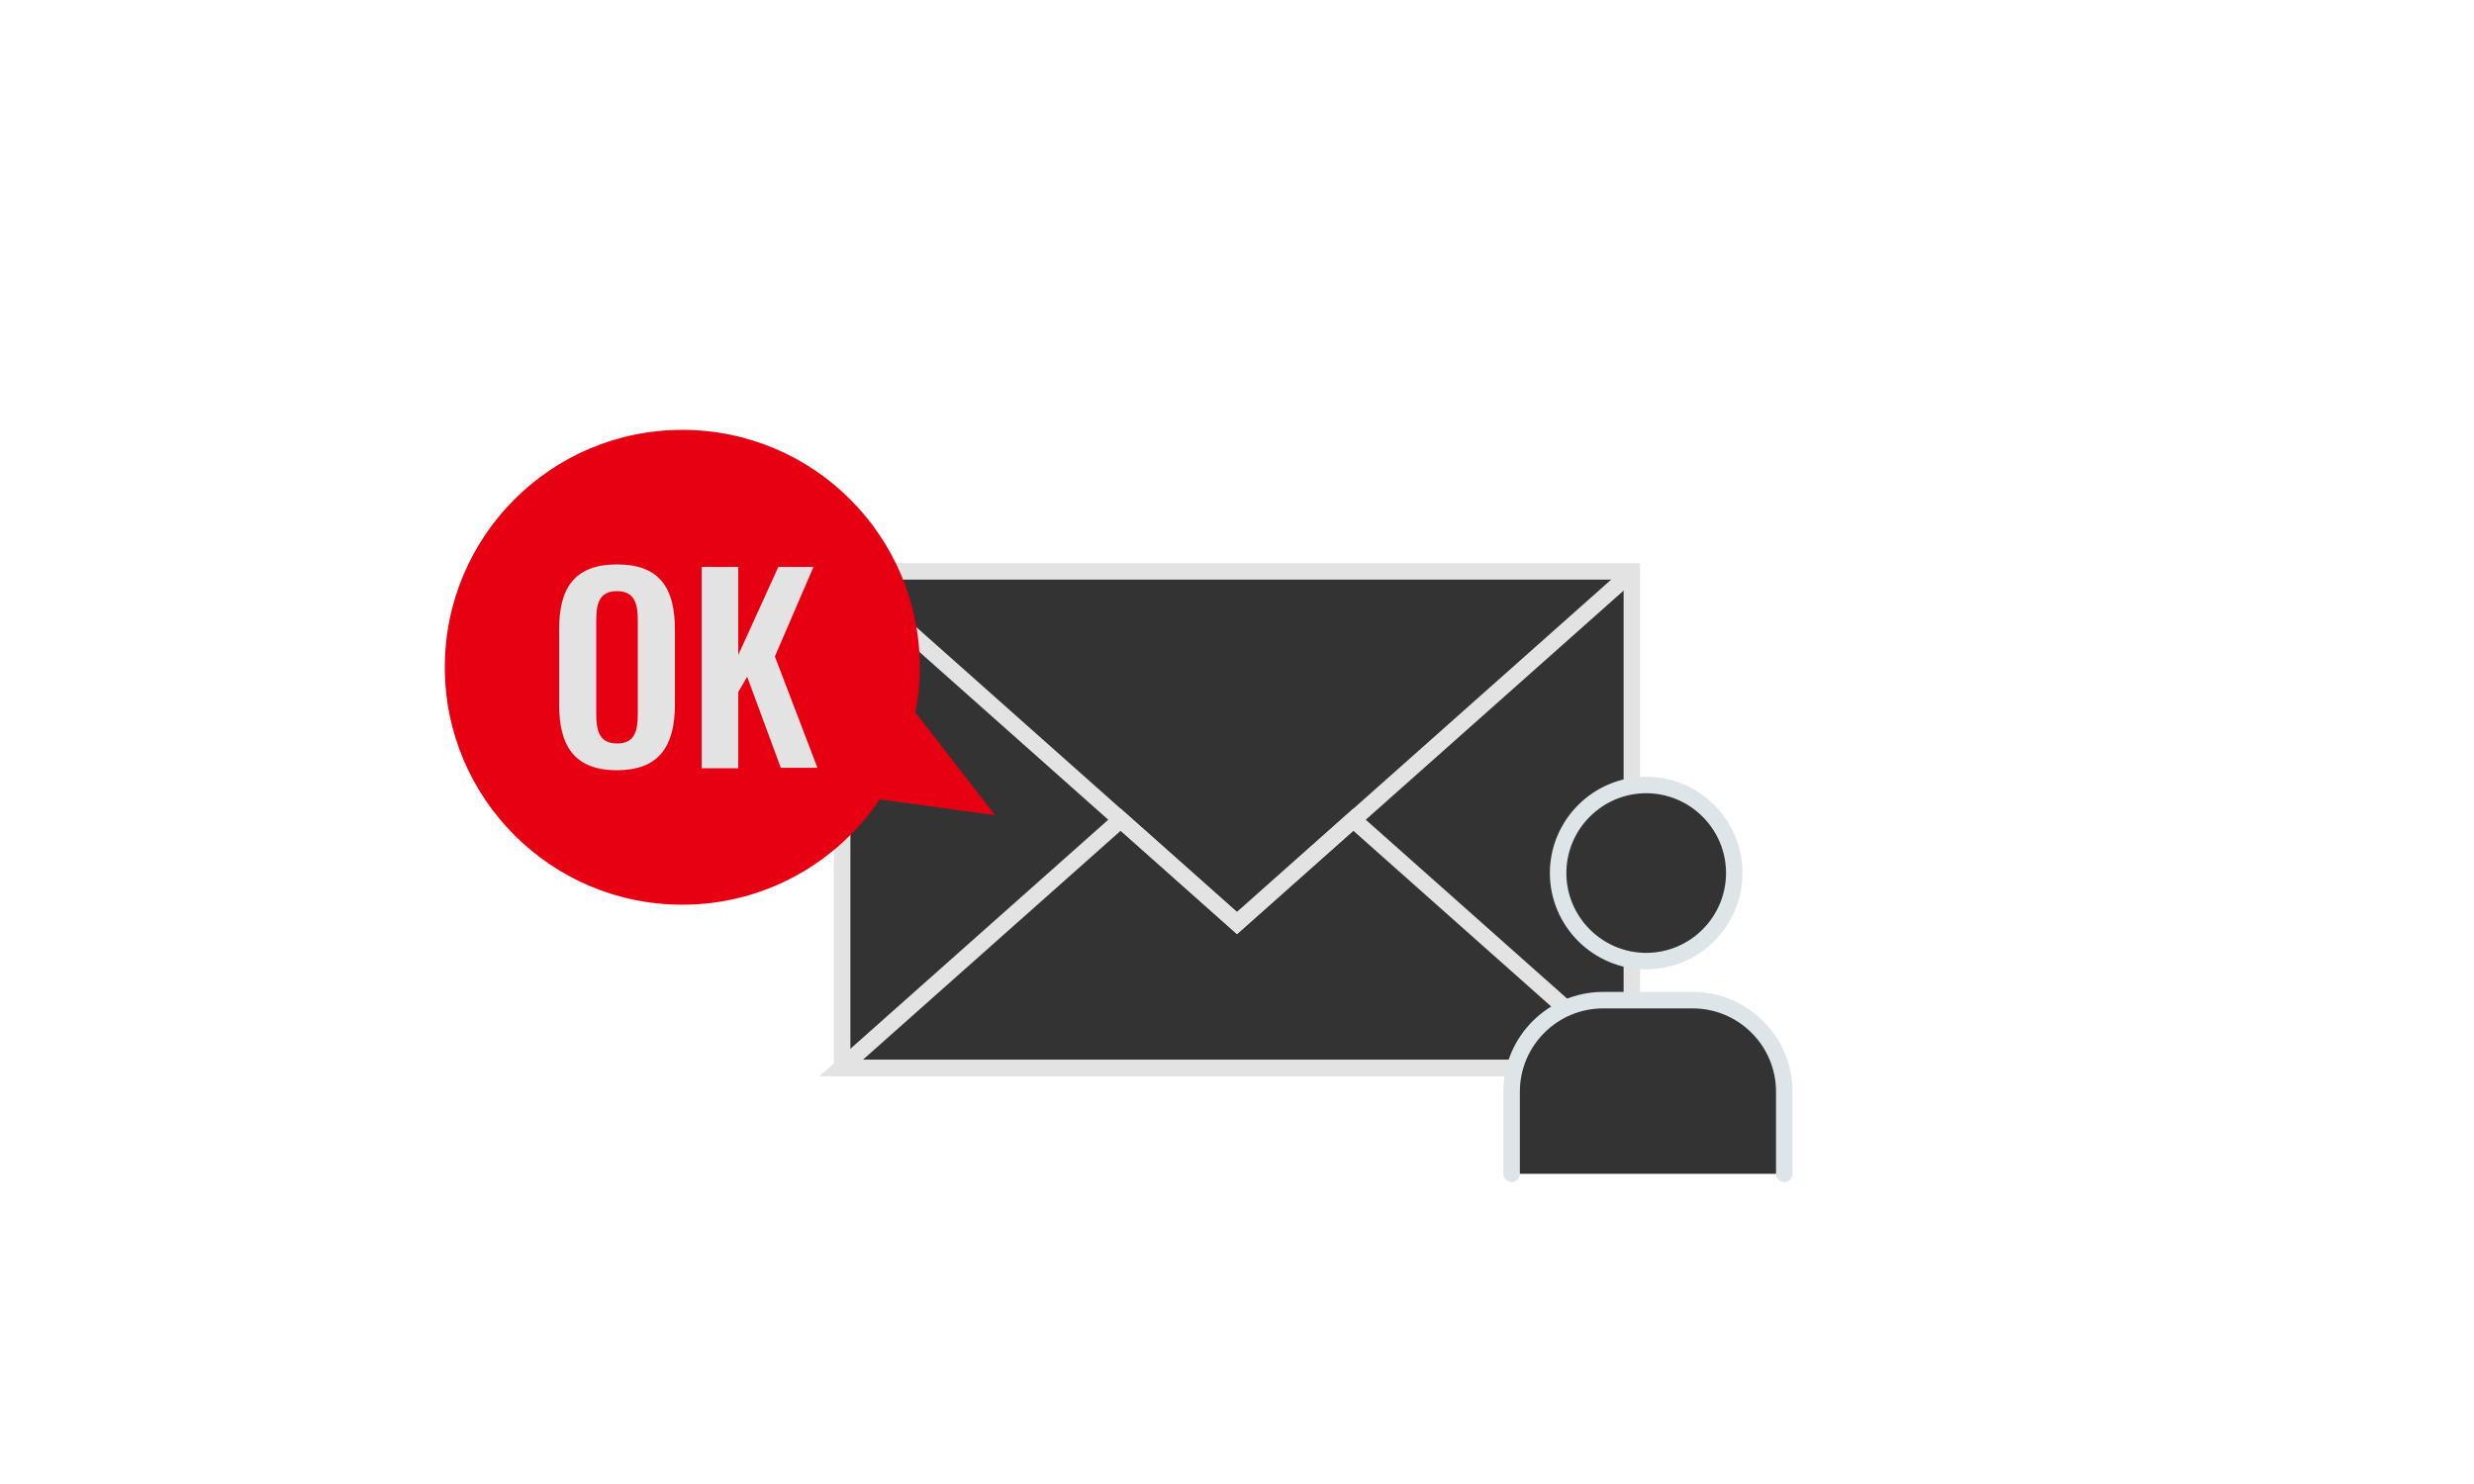
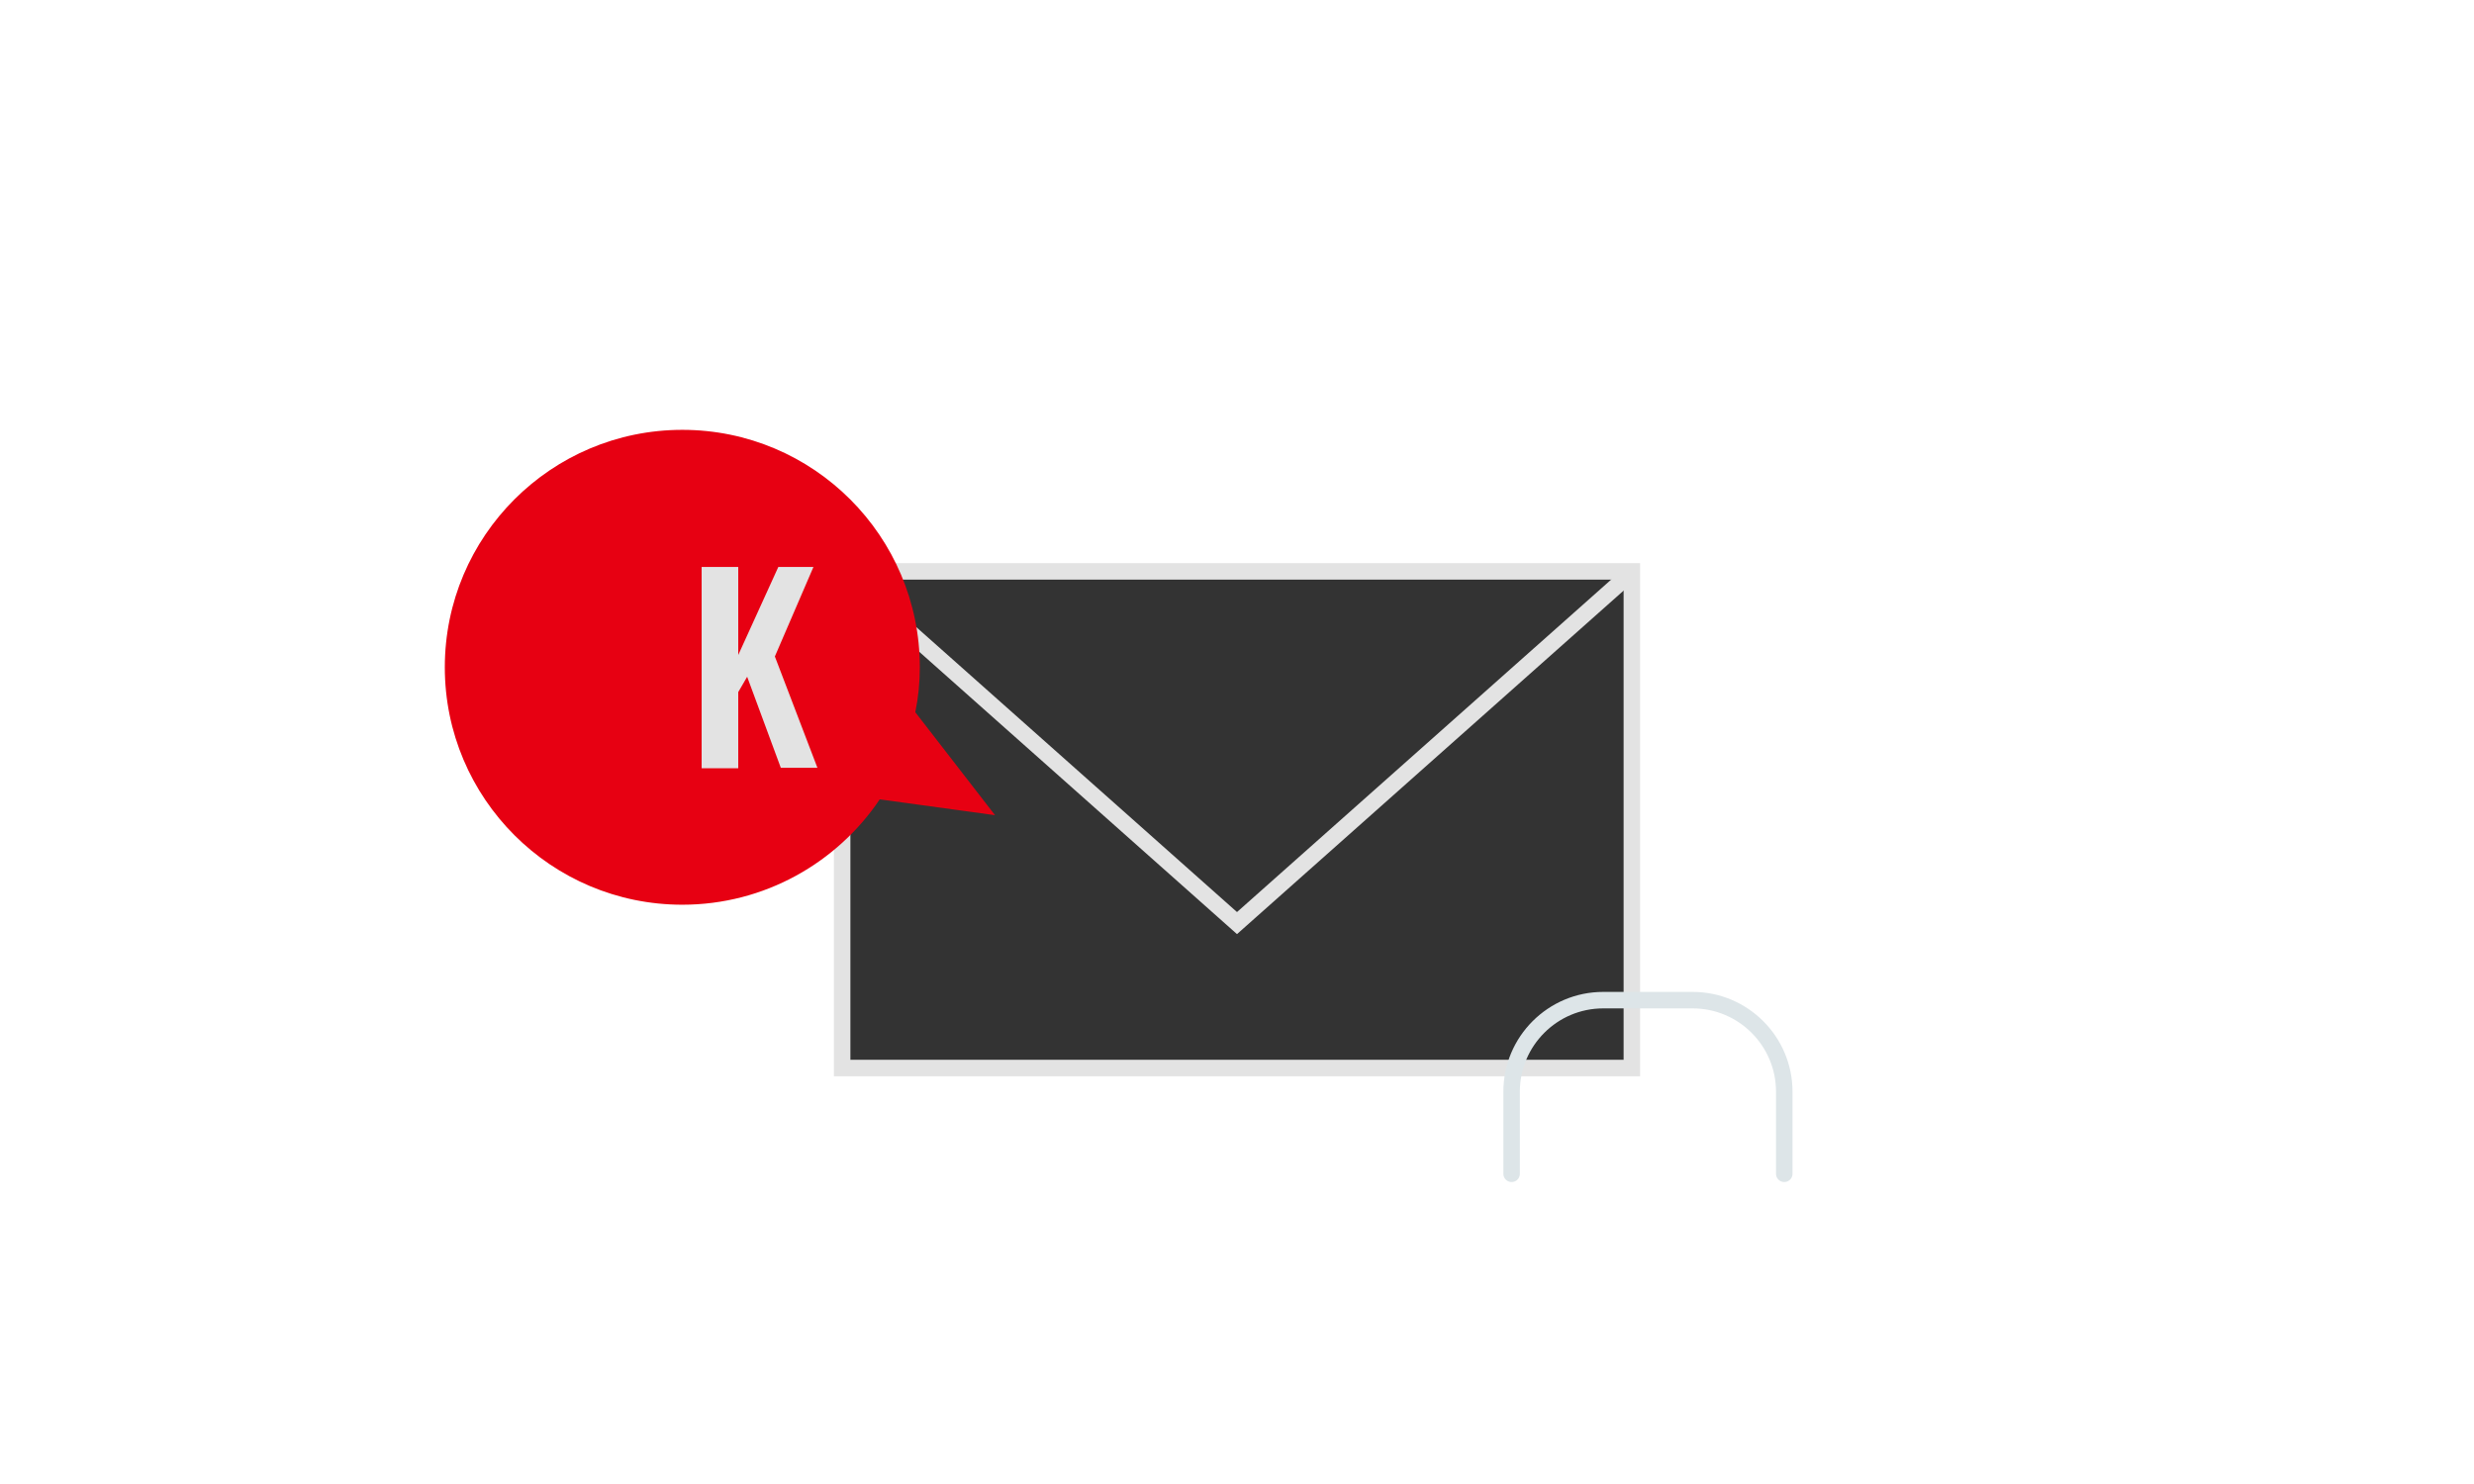
<svg xmlns="http://www.w3.org/2000/svg" width="300" height="180" viewBox="0 0 300 180" fill="none">
  <path d="M197.88 69.305H102.12V129.545H197.88V69.305Z" fill="#333333" stroke="#E3E3E3" stroke-width="2" stroke-miterlimit="10" />
-   <path d="M150 111.962L135.9 99.422L102 129.542H198L164.1 99.422L150 111.962Z" stroke="#E3E3E3" stroke-width="2" stroke-miterlimit="10" />
  <path d="M102 69.305L150 111.965L198 69.305" stroke="#E3E3E3" stroke-width="2" stroke-miterlimit="10" />
-   <path d="M199.62 116.575C193.74 116.575 188.94 111.775 188.94 105.895C188.94 100.015 193.74 95.215 199.62 95.215C205.5 95.215 210.3 100.015 210.3 105.895C210.3 111.775 205.5 116.575 199.62 116.575Z" fill="#333333" stroke="#DDE5E8" stroke-width="2" stroke-linecap="round" stroke-linejoin="round" />
-   <path d="M183.301 142.373V132.412C183.301 126.292 188.281 121.312 194.401 121.312H205.261C211.381 121.312 216.361 126.292 216.361 132.412V142.373" fill="#333333" />
  <path d="M183.301 142.373V132.412C183.301 126.292 188.281 121.312 194.401 121.312H205.261C211.381 121.312 216.361 126.292 216.361 132.412V142.373" stroke="#DDE5E8" stroke-width="2" stroke-linecap="round" stroke-linejoin="round" />
  <path d="M110.998 86.337C111.358 84.597 111.538 82.797 111.538 80.937C111.538 65.037 98.638 52.137 82.739 52.137C66.838 52.137 53.938 65.037 53.938 80.937C53.938 96.837 66.838 109.737 82.739 109.737C92.698 109.737 101.518 104.637 106.678 96.957L120.658 98.877L110.998 86.397V86.337Z" fill="#E70012" />
-   <path d="M67.801 85.441V76.321C67.801 71.401 69.601 68.461 74.821 68.461C80.041 68.461 81.841 71.401 81.841 76.321V85.441C81.841 90.361 80.041 93.421 74.821 93.421C69.601 93.421 67.801 90.421 67.801 85.441ZM77.341 86.521V75.301C77.341 73.261 76.981 71.701 74.821 71.701C72.661 71.701 72.301 73.201 72.301 75.301V86.521C72.301 88.501 72.601 90.181 74.821 90.181C77.041 90.181 77.341 88.561 77.341 86.521Z" fill="#E3E3E3" />
  <path d="M85.081 68.766H89.521V79.446L94.381 68.766H98.641L93.961 79.626L99.121 93.126H94.681L90.601 82.086L89.521 83.946V93.186H85.081V68.886V68.766Z" fill="#E3E3E3" />
</svg>